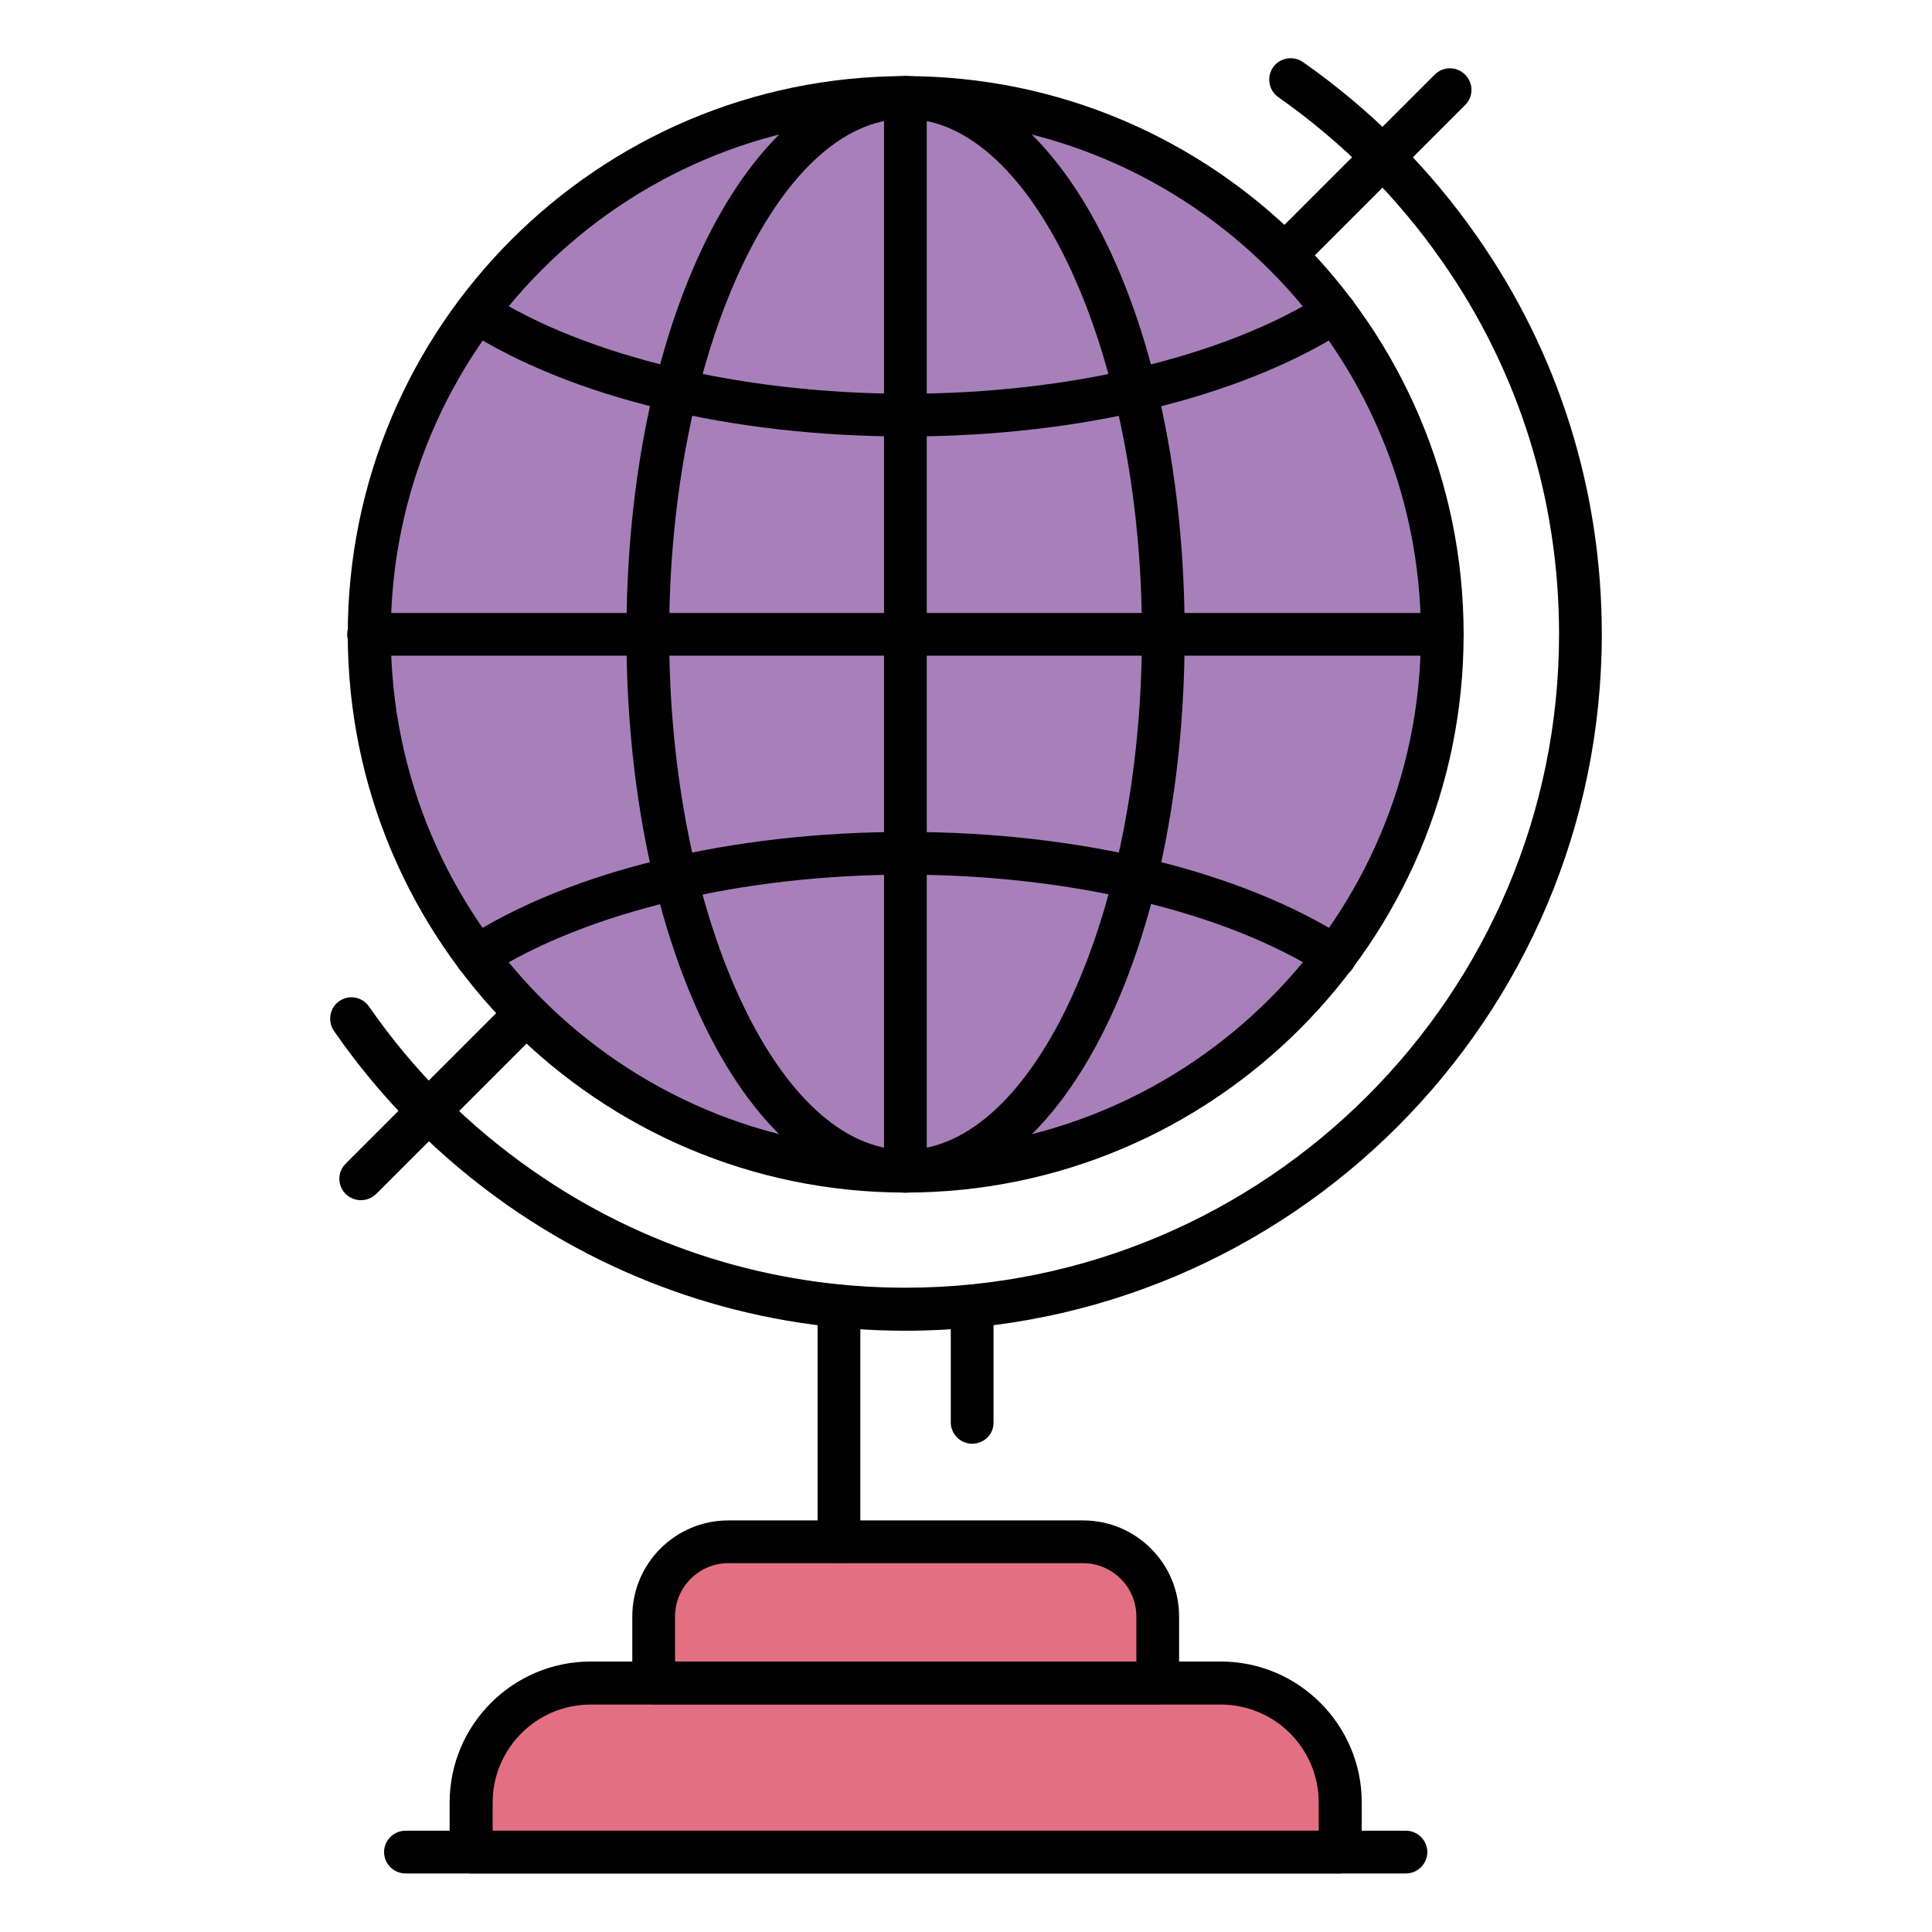
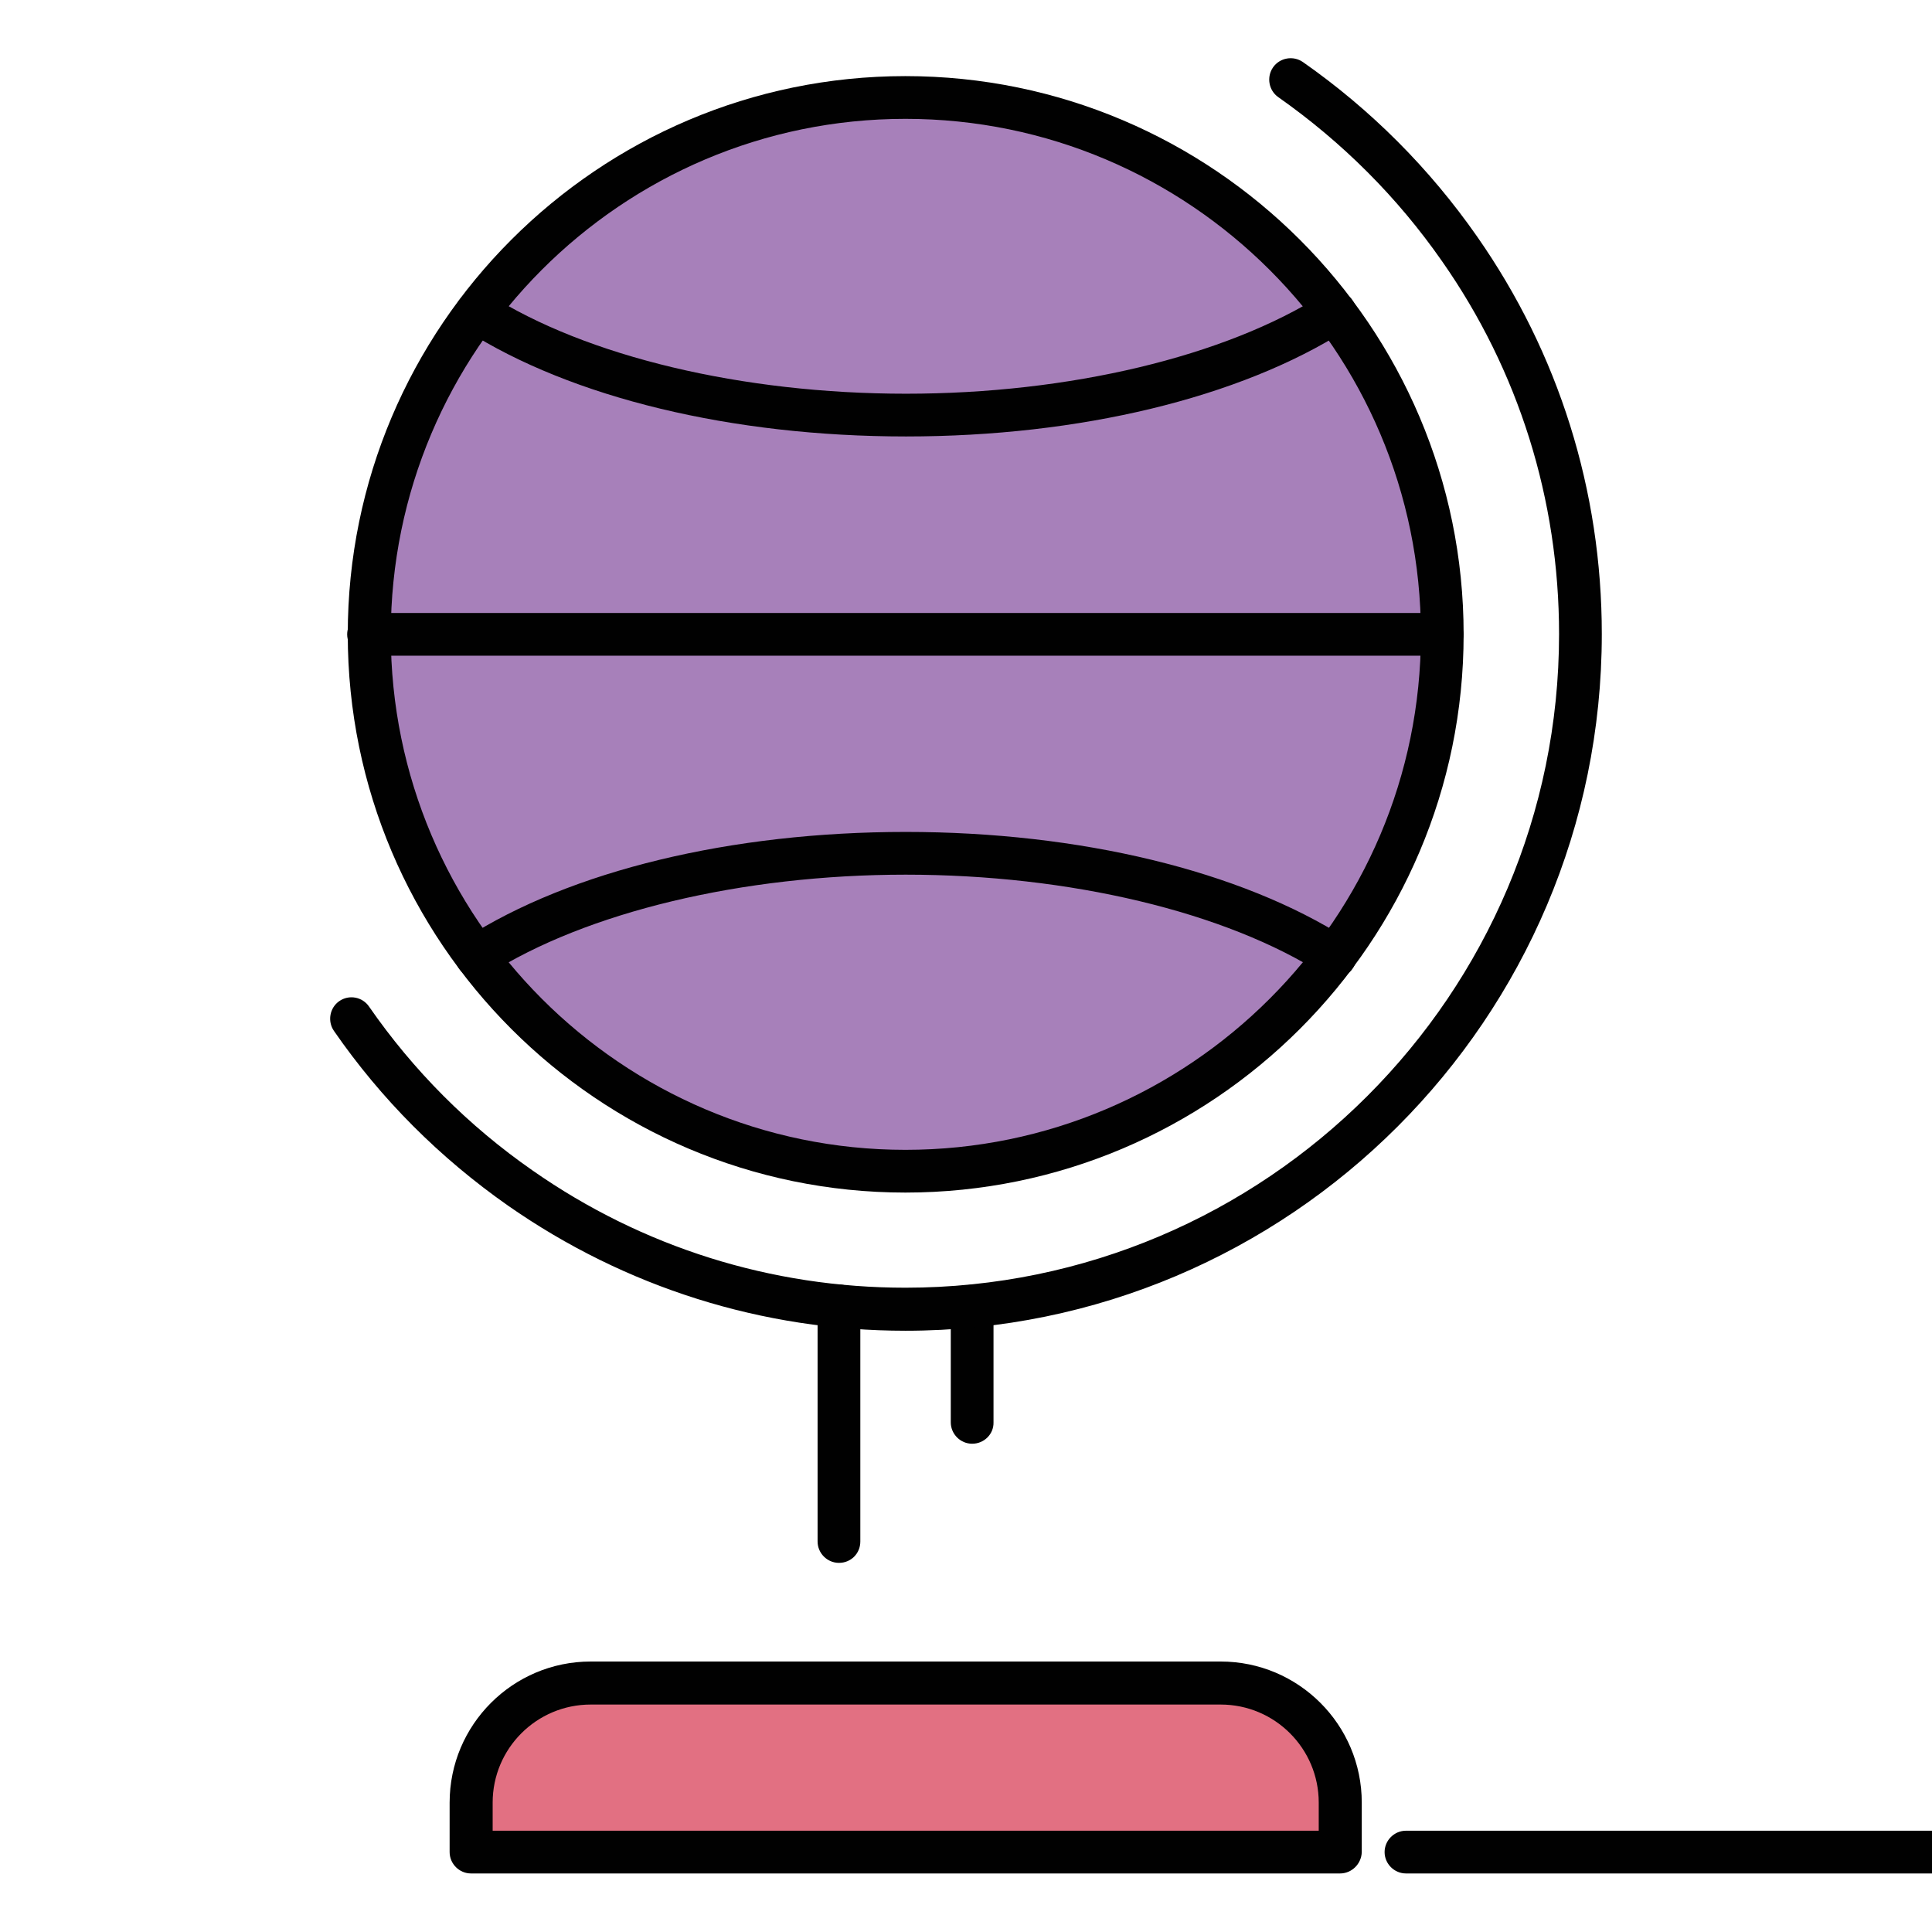
<svg xmlns="http://www.w3.org/2000/svg" id="Layer_1" enable-background="new 0 0 66 66" viewBox="0 0 66 66">
  <g>
    <g>
-       <path d="m12.33 41c-.19 0-.37-.07-.52-.21-.29-.29-.29-.75 0-1.04l37.2-37.2c.29-.29.75-.29 1.04 0s.29.75 0 1.04l-37.2 37.2c-.15.14-.33.21-.52.21z" fill="#010101" />
-     </g>
+       </g>
    <g>
      <g>
        <path d="m45.78 61.57v1.69h-29.69v-1.69c0-2.26 1.83-4.08 4.08-4.08h21.53c2.25 0 4.08 1.83 4.08 4.08z" fill="#e27082" />
      </g>
      <g>
-         <path d="m39.55 55.22v2.27h-17.22v-2.27c0-1.41 1.14-2.55 2.55-2.55h12.12c1.41 0 2.55 1.14 2.55 2.55z" fill="#e27082" />
-       </g>
+         </g>
      <g>
-         <path d="m48.03 64h-34.18c-.4 0-.73-.33-.73-.73s.33-.73.73-.73h34.18c.4 0 .73.33.73.73s-.33.73-.73.73z" fill="#010101" />
+         <path d="m48.03 64c-.4 0-.73-.33-.73-.73s.33-.73.73-.73h34.18c.4 0 .73.33.73.73s-.33.73-.73.73z" fill="#010101" />
      </g>
      <g>
        <path d="m45.78 64h-29.69c-.4 0-.73-.33-.73-.73v-1.69c0-2.66 2.16-4.82 4.82-4.82h21.52c2.66 0 4.82 2.16 4.82 4.82v1.69c-.01.4-.34.73-.74.73zm-28.95-1.46h28.22v-.96c0-1.85-1.5-3.35-3.35-3.35h-21.52c-1.85 0-3.35 1.5-3.35 3.35z" fill="#010101" />
      </g>
      <g>
-         <path d="m39.55 58.22h-17.22c-.4 0-.73-.33-.73-.73v-2.27c0-1.81 1.47-3.28 3.28-3.28h12.12c1.81 0 3.28 1.47 3.28 3.28v2.27c0 .4-.33.73-.73.73zm-16.49-1.46h15.76v-1.54c0-1-.82-1.82-1.82-1.82h-12.12c-1 0-1.82.82-1.82 1.82z" fill="#010101" />
-       </g>
+         </g>
      <g>
        <path d="m33.21 49.32c-.4 0-.73-.33-.73-.73v-3.97c0-.4.33-.73.73-.73s.73.33.73.73v3.97c.01.4-.32.73-.73.73z" fill="#010101" />
      </g>
      <g>
        <path d="m28.66 53.39c-.4 0-.73-.33-.73-.73v-8.05c0-.4.33-.73.73-.73s.73.33.73.73v8.05c0 .41-.32.73-.73.73z" fill="#010101" />
      </g>
    </g>
    <g>
      <g>
        <path d="m30.93 40.01c-10.1 0-18.32-8.23-18.32-18.34s8.22-18.34 18.32-18.34c10.11 0 18.34 8.23 18.34 18.34s-8.23 18.34-18.34 18.34z" fill="#a780ba" />
      </g>
      <g>
        <path d="m30.93 40.74c-10.5 0-19.05-8.55-19.05-19.07s8.55-19.07 19.05-19.07c10.51 0 19.07 8.55 19.07 19.07s-8.56 19.07-19.07 19.07zm0-36.68c-9.7 0-17.58 7.9-17.58 17.61s7.89 17.61 17.58 17.61c9.71 0 17.61-7.9 17.61-17.61s-7.9-17.61-17.61-17.61z" fill="#010101" />
      </g>
      <g>
        <path d="m30.93 45.46c-4.88 0-9.57-1.48-13.57-4.27-2.34-1.64-4.34-3.64-5.95-5.97-.23-.33-.15-.79.18-1.02s.79-.15 1.02.19c1.51 2.18 3.39 4.07 5.59 5.6 3.75 2.62 8.15 4 12.73 4 12.31 0 22.33-10.02 22.33-22.33 0-4.59-1.38-9-4-12.74-1.52-2.18-3.4-4.06-5.59-5.6-.33-.23-.41-.69-.18-1.02s.69-.41 1.02-.18c2.33 1.63 4.33 3.64 5.95 5.96 2.79 3.99 4.26 8.68 4.26 13.58 0 13.13-10.67 23.8-23.79 23.8z" fill="#010101" />
      </g>
      <g>
-         <path d="m30.93 40.74c-5.35 0-9.53-8.38-9.53-19.07s4.19-19.07 9.53-19.07c5.35 0 9.54 8.38 9.54 19.07s-4.18 19.07-9.54 19.07zm0-36.68c-4.37 0-8.07 8.06-8.07 17.61s3.69 17.61 8.07 17.61 8.08-8.06 8.08-17.61-3.7-17.61-8.08-17.61z" fill="#010101" />
-       </g>
+         </g>
      <g>
        <path d="m30.95 14.91c-5.94 0-11.42-1.32-15.04-3.63-.34-.22-.44-.67-.23-1.01.22-.34.67-.44 1.01-.22 3.34 2.13 8.67 3.4 14.26 3.4 5.58 0 10.9-1.27 14.25-3.4.34-.22.79-.12 1.01.22s.12.79-.23 1.01c-3.63 2.31-9.1 3.63-15.03 3.63z" fill="#010101" />
      </g>
      <g>
        <path d="m45.6 33.41c-.14 0-.27-.04-.39-.12-3.34-2.14-8.67-3.41-14.27-3.41-5.59 0-10.92 1.28-14.26 3.41-.34.22-.79.12-1.01-.22s-.12-.79.22-1.01c3.61-2.32 9.1-3.64 15.05-3.64 5.96 0 11.44 1.33 15.06 3.64.34.22.44.67.22 1.01-.14.22-.38.34-.62.34z" fill="#010101" />
      </g>
      <g>
-         <path d="m30.93 40.74c-.4 0-.73-.33-.73-.73v-36.68c0-.4.33-.73.73-.73s.73.33.73.73v36.67c0 .41-.33.74-.73.74z" fill="#010101" />
-       </g>
+         </g>
      <g>
        <path d="m49.27 22.4h-36.68c-.4 0-.73-.33-.73-.73s.33-.73.73-.73h36.67c.4 0 .73.33.73.73.01.4-.32.73-.72.73z" fill="#010101" />
      </g>
    </g>
  </g>
</svg>